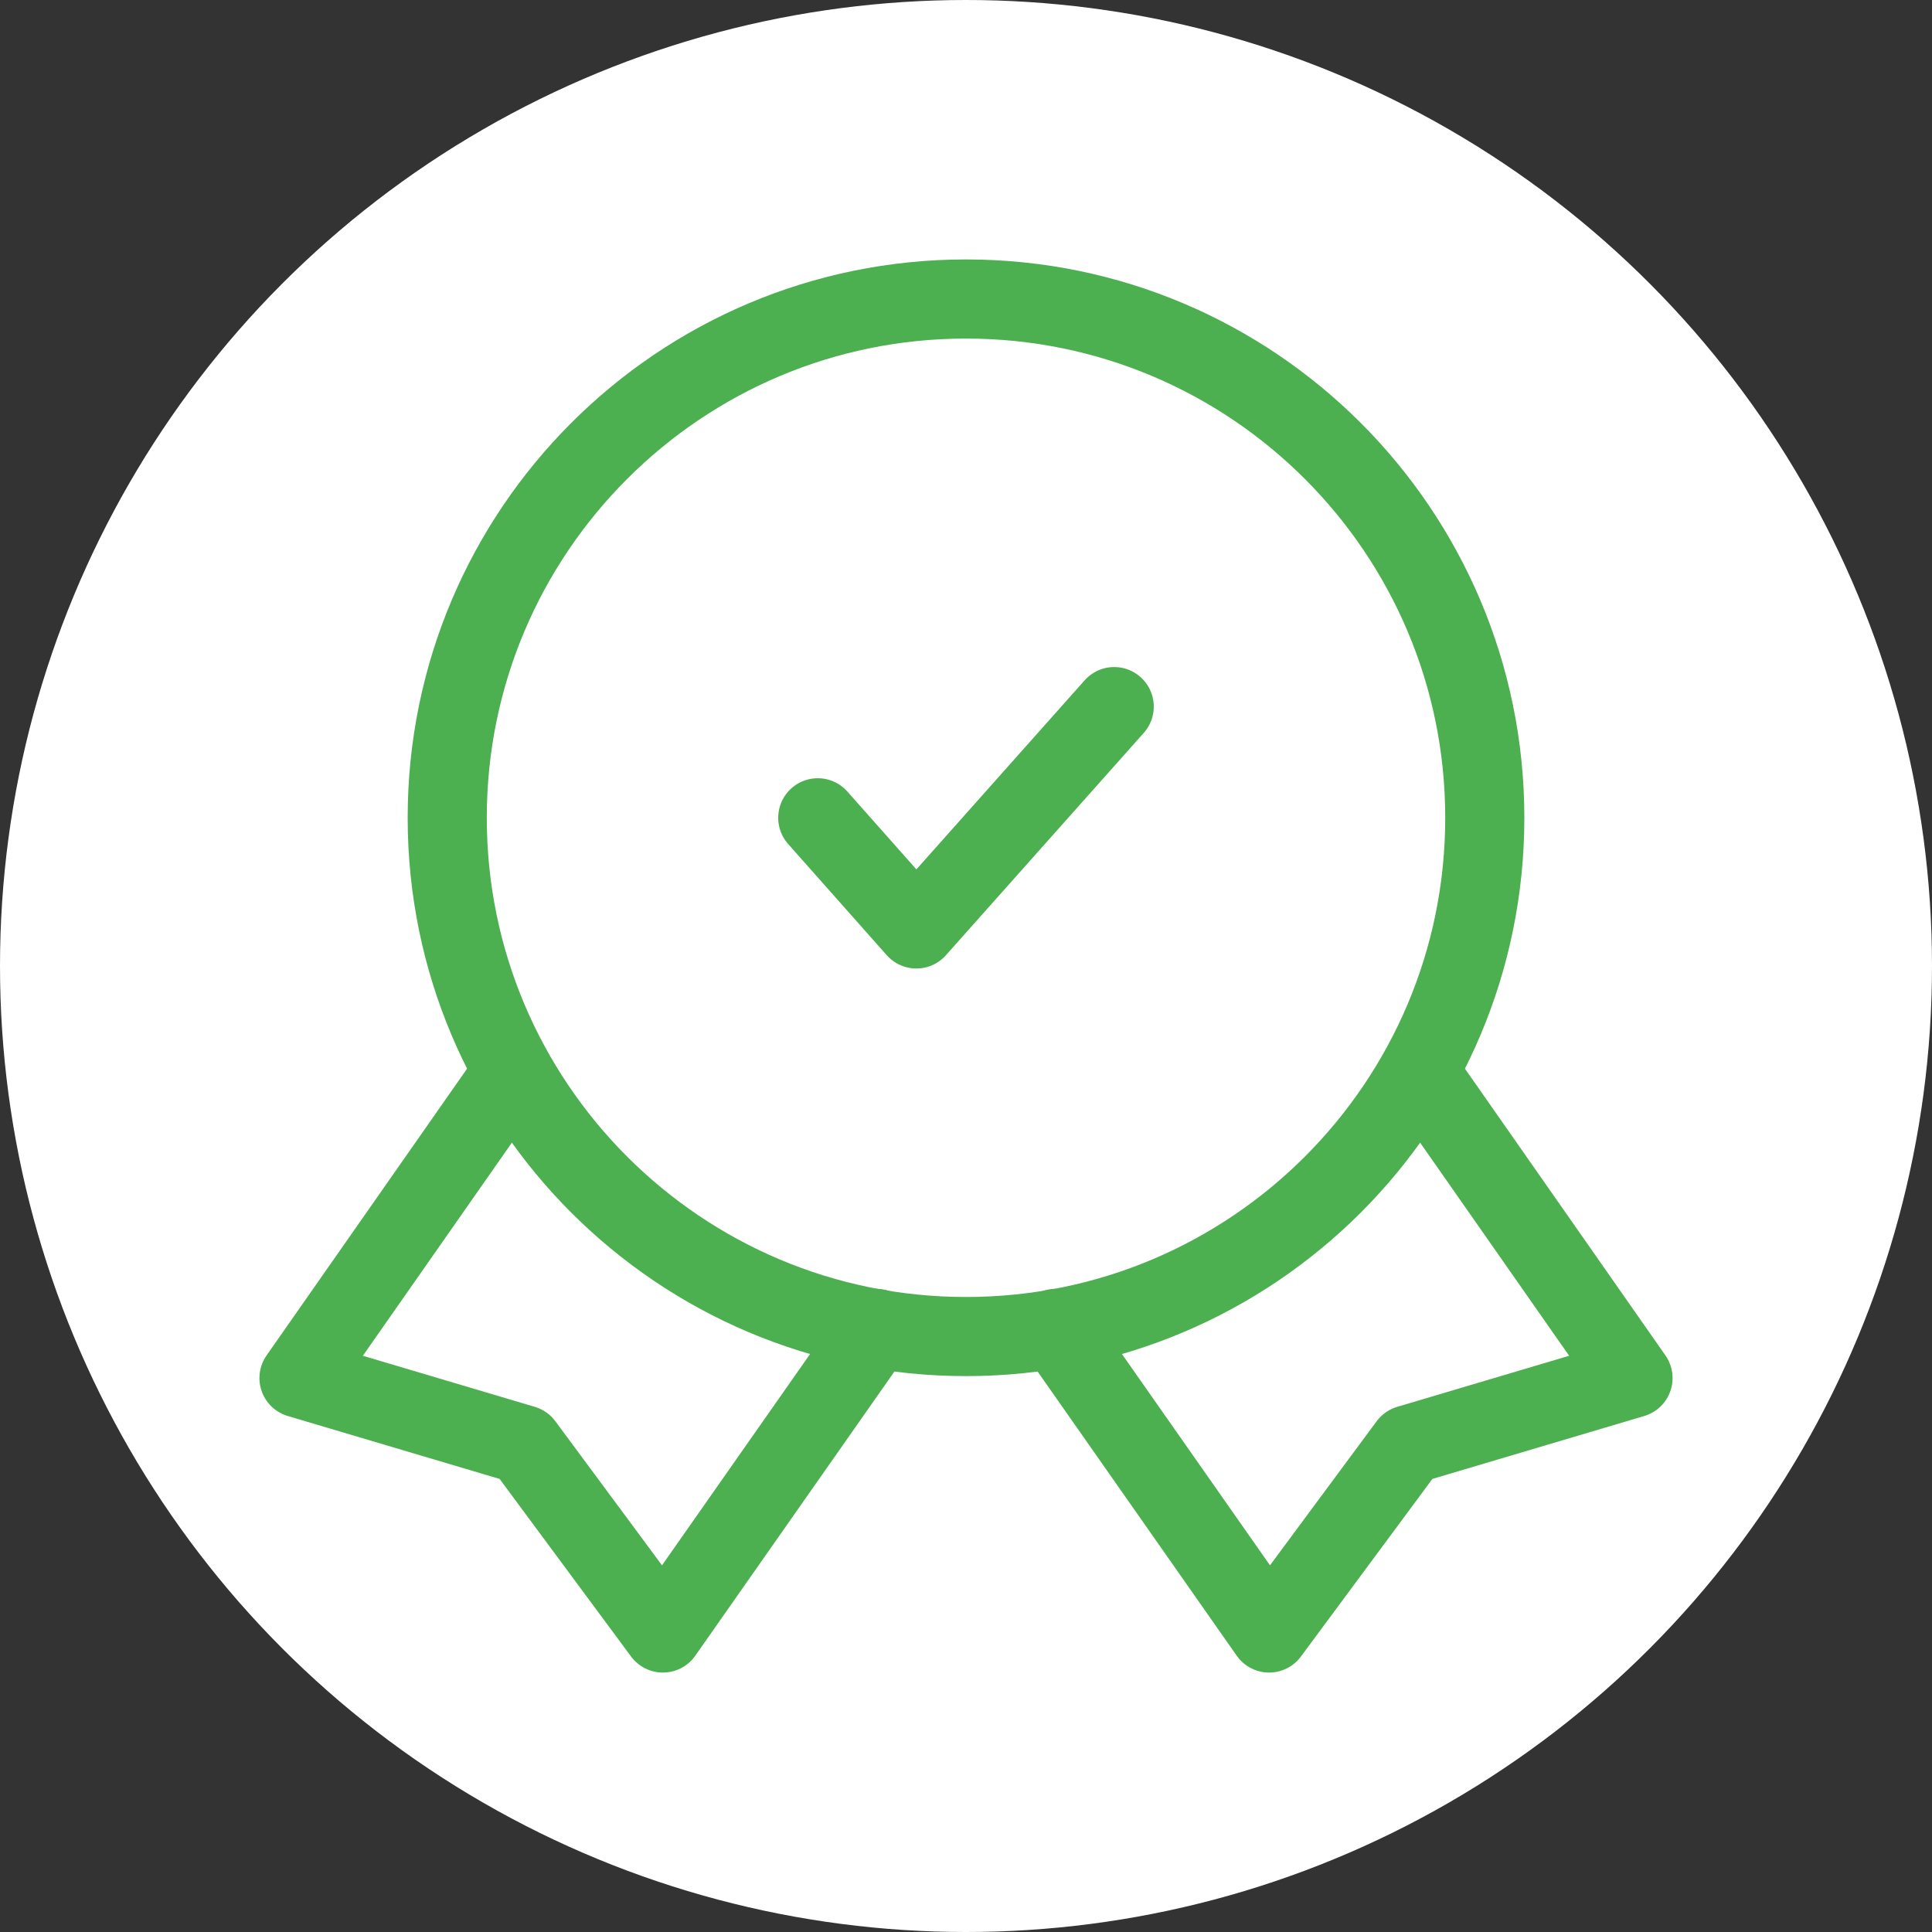
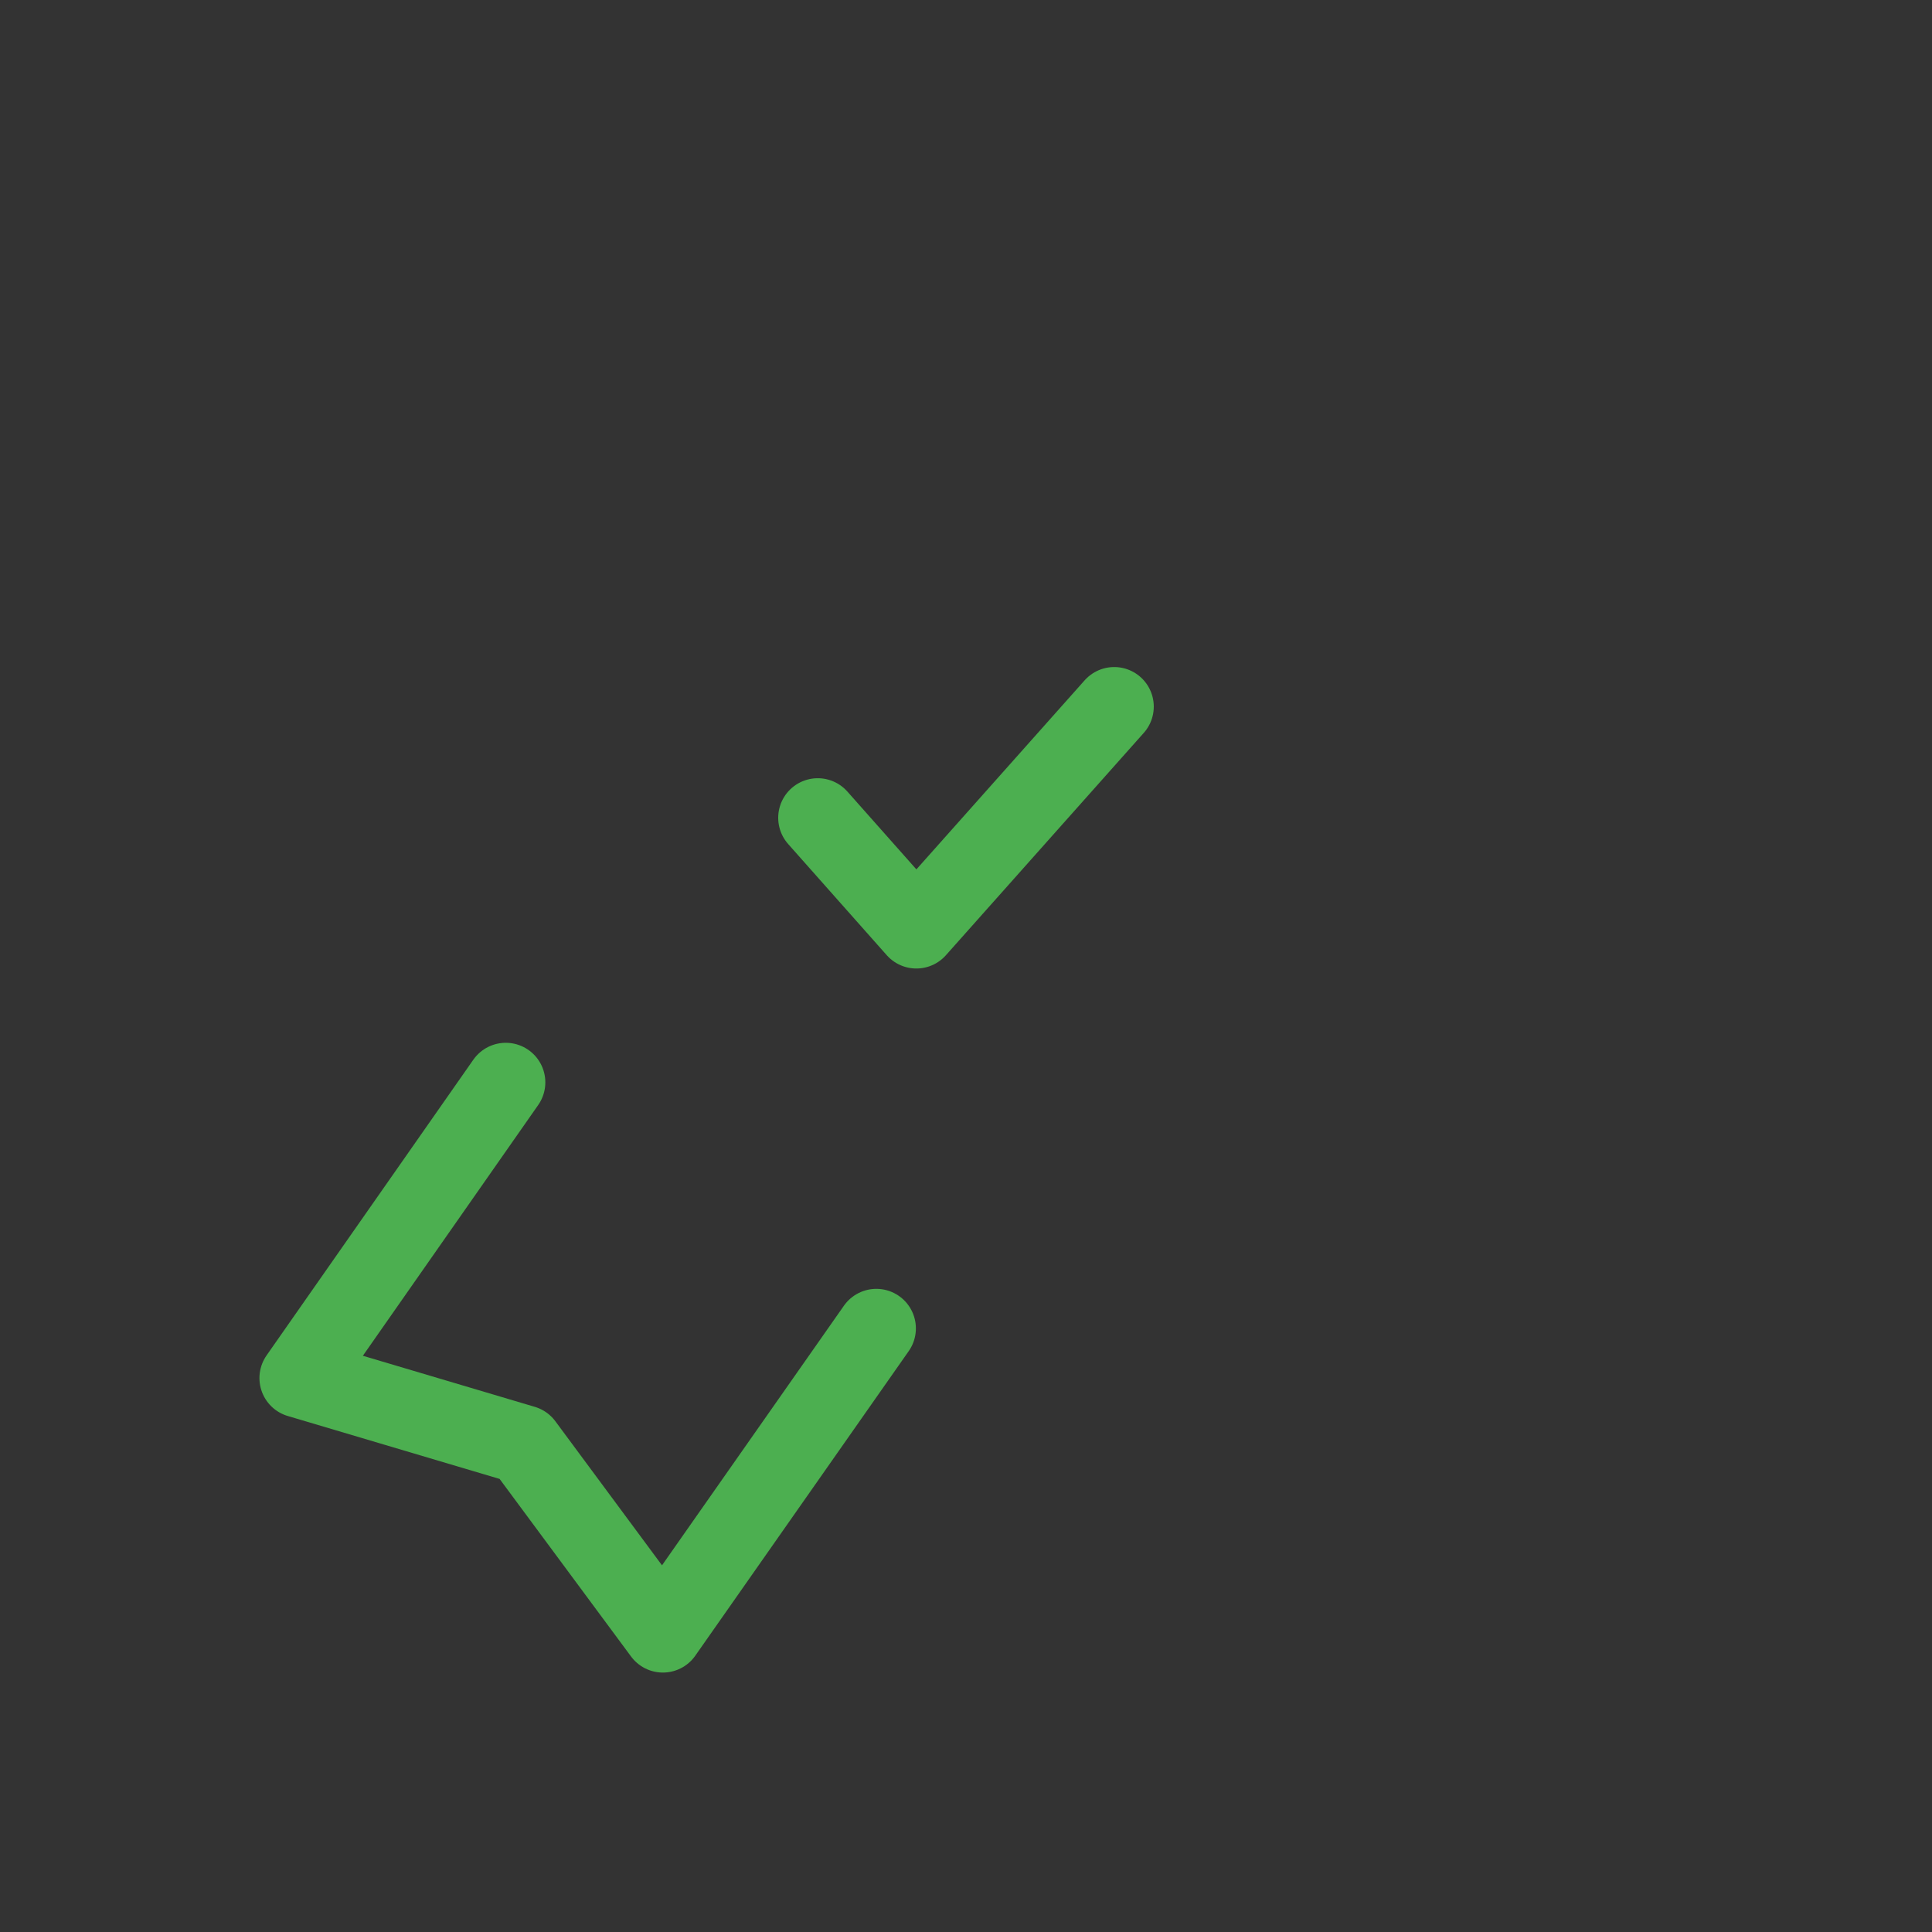
<svg xmlns="http://www.w3.org/2000/svg" width="84" height="84" viewBox="0 0 84 84" fill="none">
  <rect x="0" y="0" width="84" height="84" fill="#333333" stroke="none" />
-   <circle cx="42" cy="42" r="42" fill="white" />
  <path d="M35.555 35.556L39.841 40.389L48.444 30.722" stroke="#4CAF50" stroke-width="3.44" stroke-linecap="round" stroke-linejoin="round" />
  <path d="M21.99 47.059L13 59.916L22.763 62.816L28.821 71L38.101 57.757" stroke="#4CAF50" stroke-width="3.44" stroke-linecap="round" stroke-linejoin="round" />
-   <path d="M62.01 47.059L71 59.916L61.237 62.816L55.179 71L45.899 57.757" stroke="#4CAF50" stroke-width="3.44" stroke-linecap="round" stroke-linejoin="round" />
-   <path d="M42 58.111C54.457 58.111 64.556 48.013 64.556 35.556C64.556 23.099 54.457 13 42 13C29.543 13 19.445 23.099 19.445 35.556C19.445 48.013 29.543 58.111 42 58.111Z" stroke="#4CAF50" stroke-width="3.44" stroke-linecap="round" stroke-linejoin="round" />
</svg>